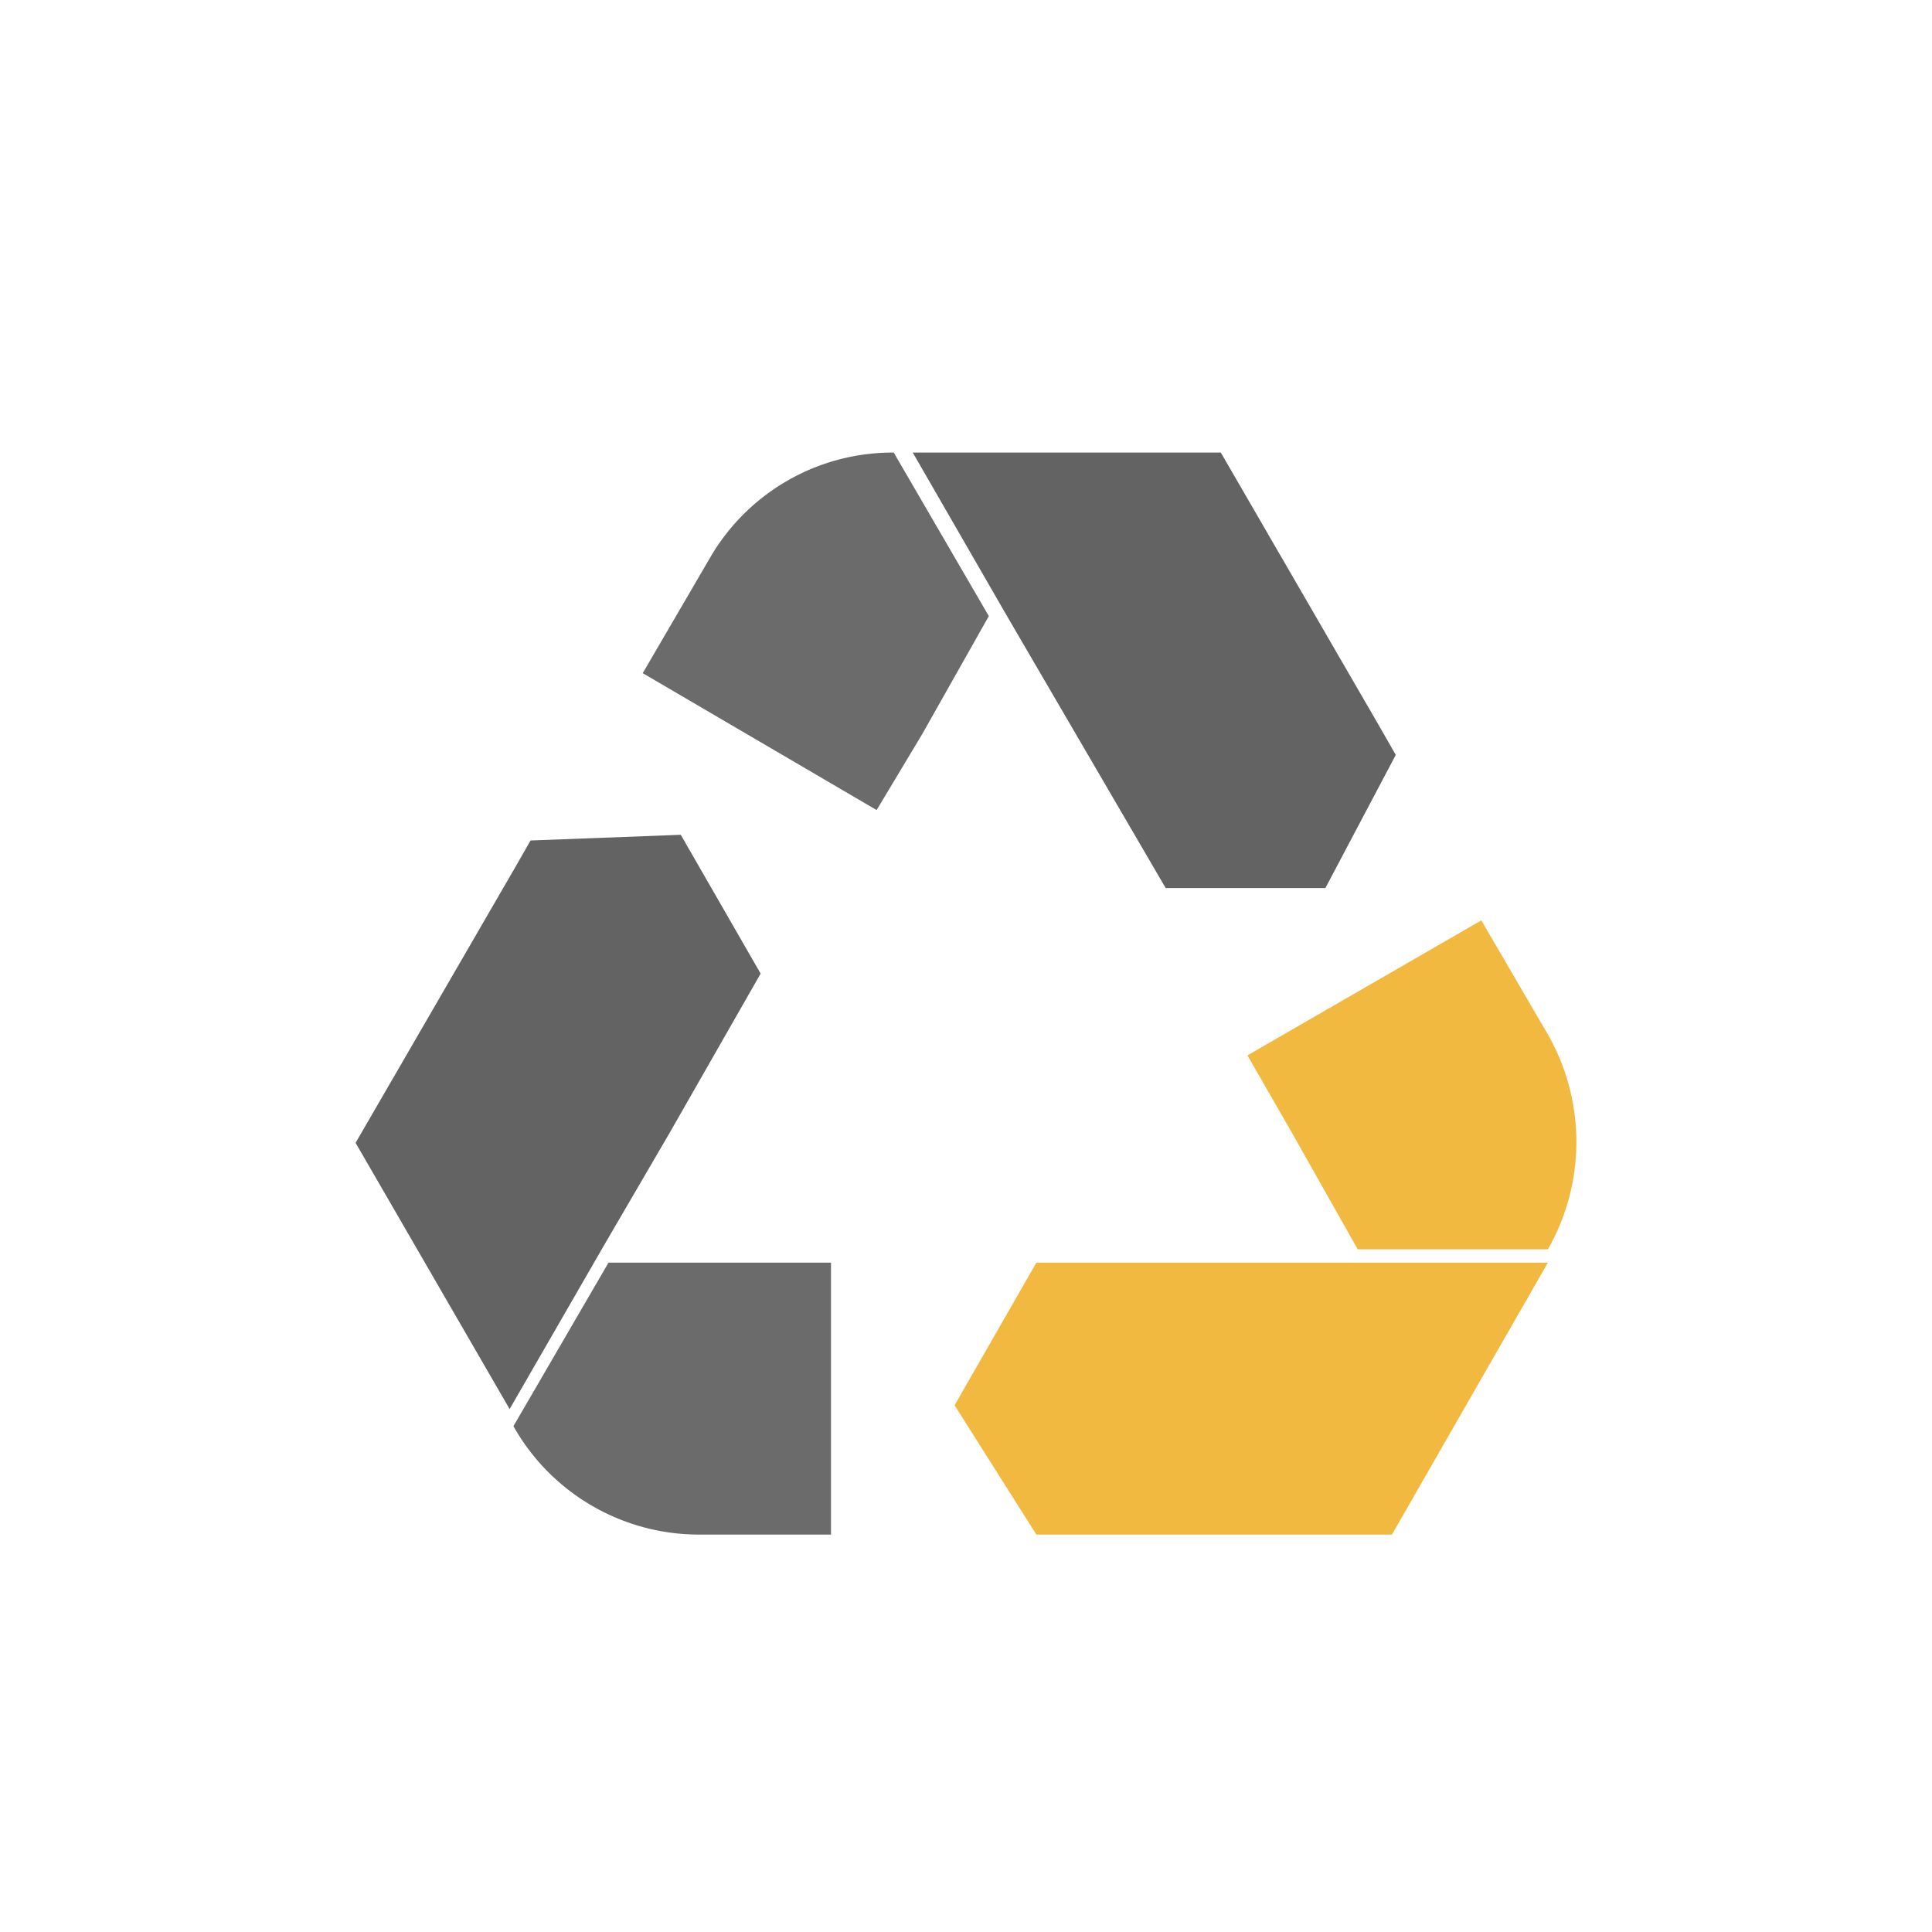
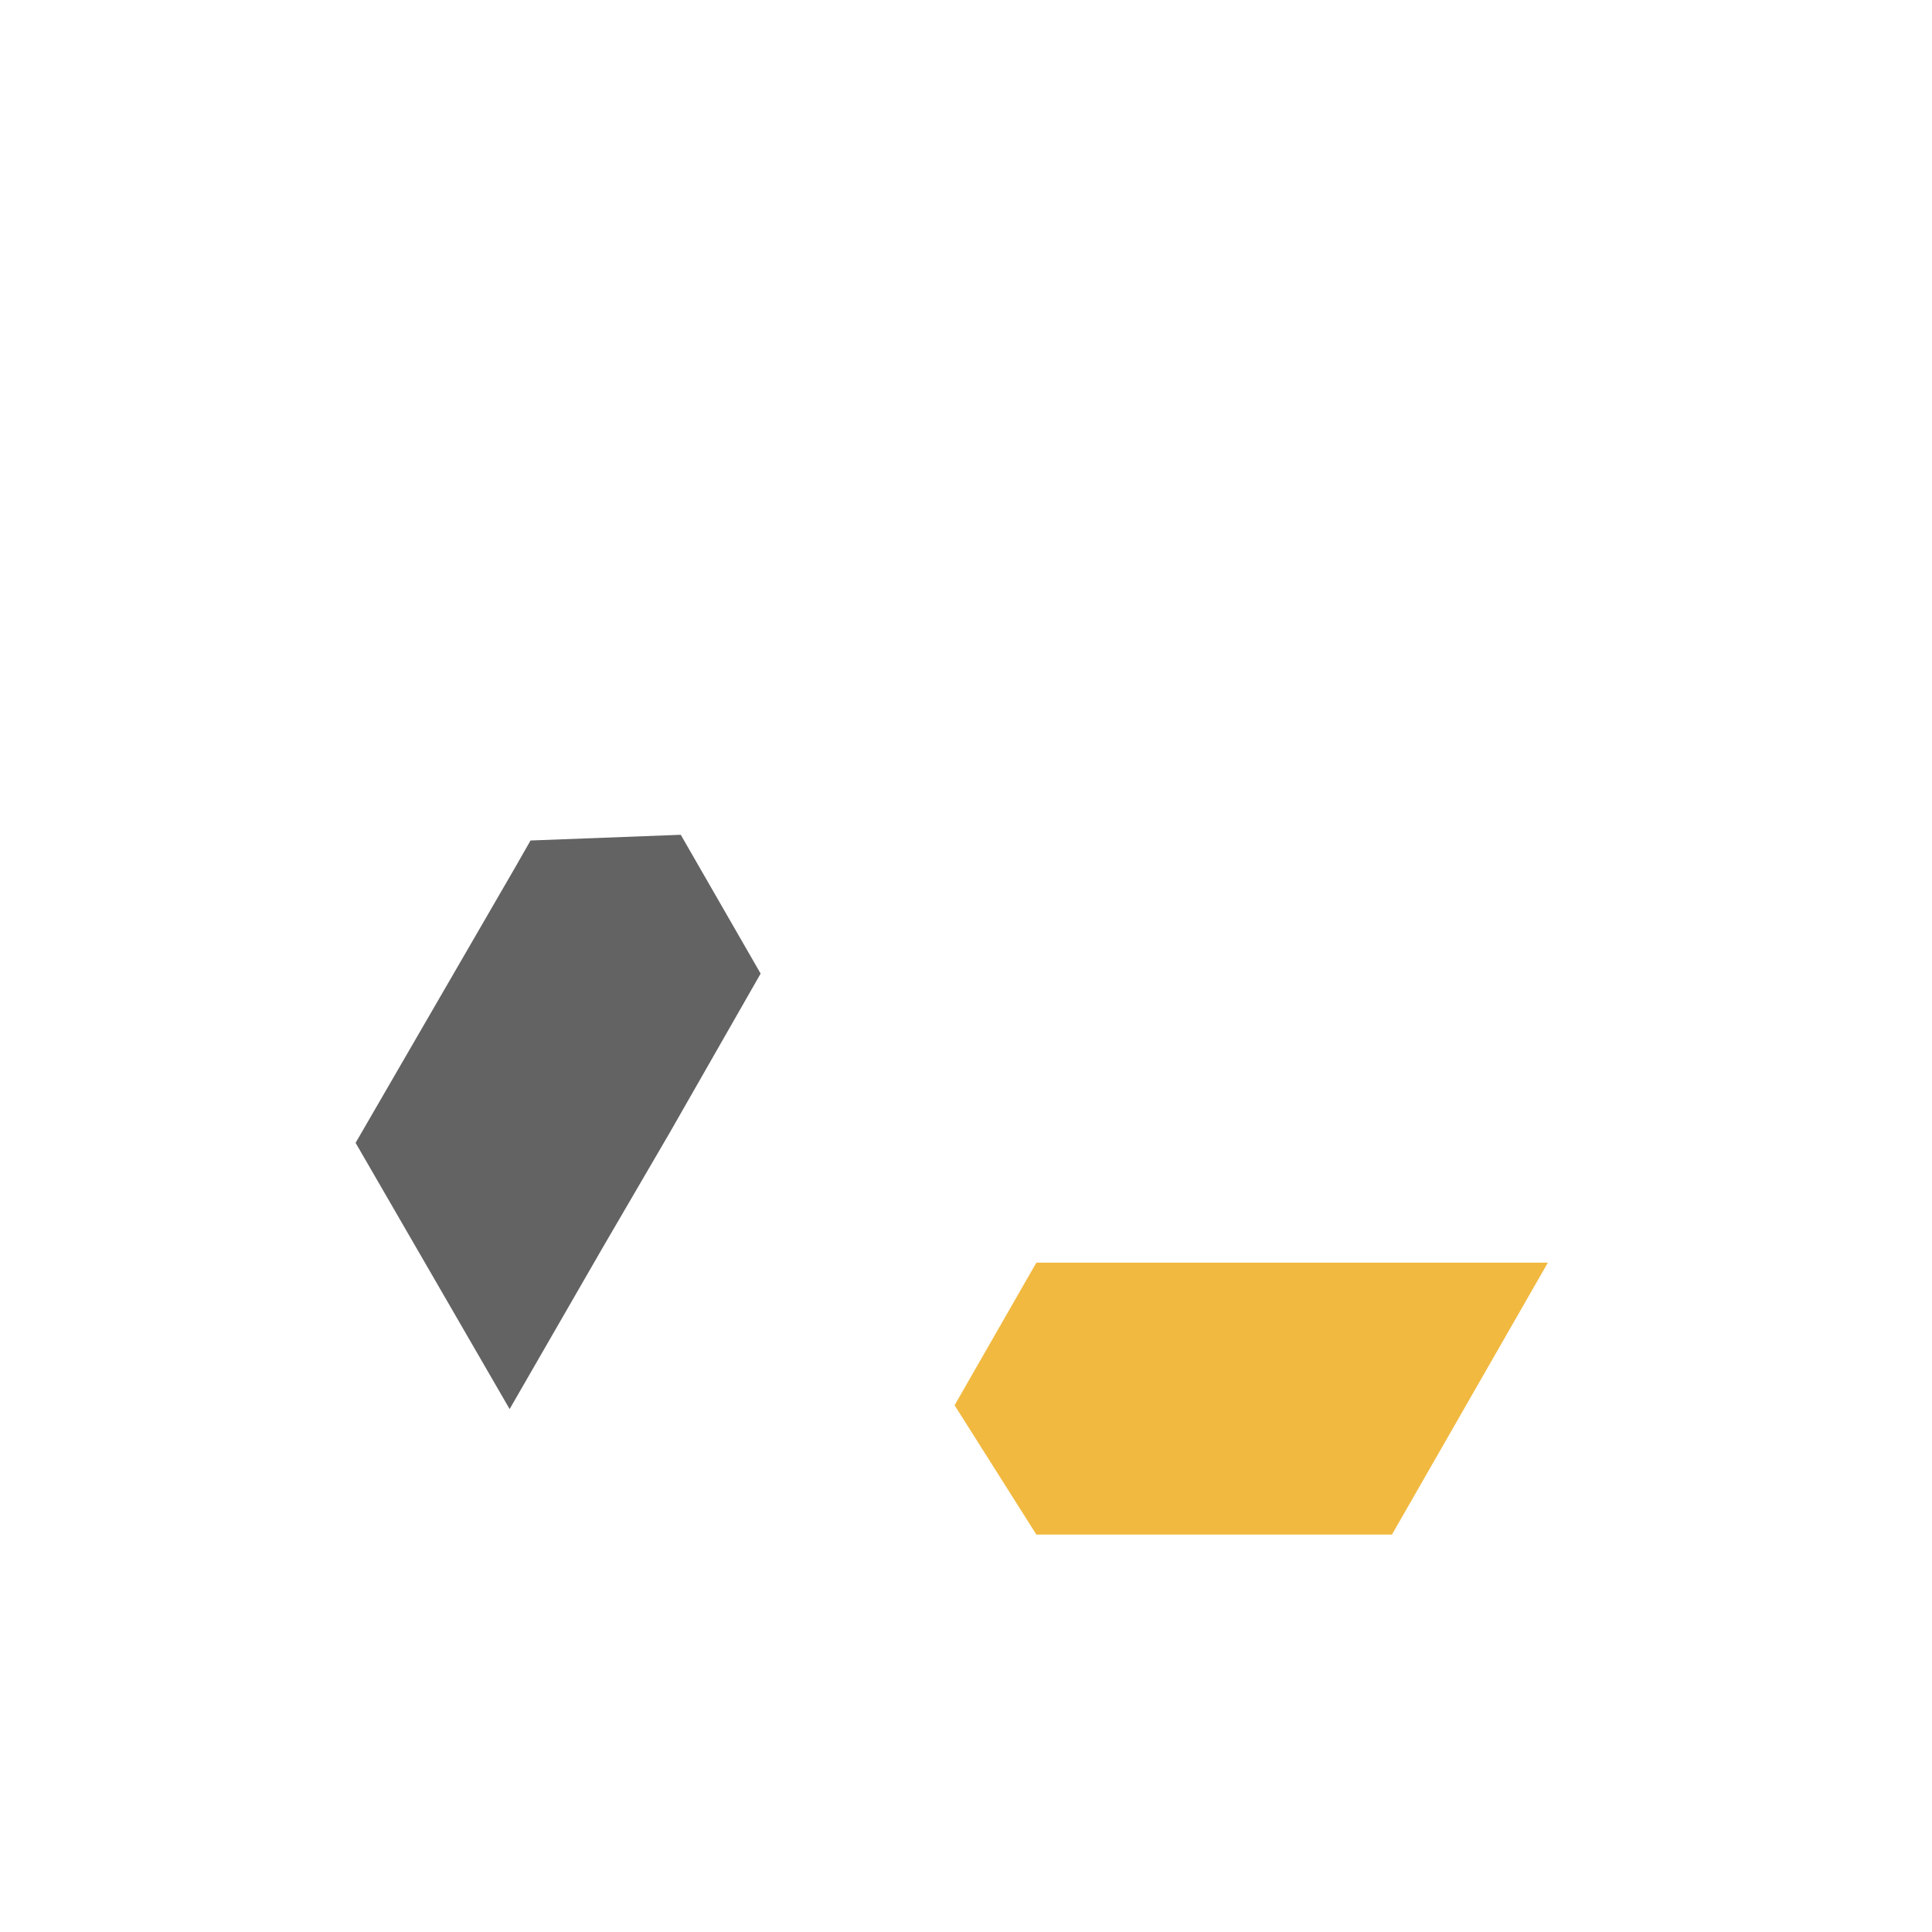
<svg xmlns="http://www.w3.org/2000/svg" viewBox="0 0 101.6 101.6">
  <defs>
    <style>.a{fill:#636363;}.b{fill:#6b6b6b;}.c{fill:#f1b940;}</style>
  </defs>
-   <polygon class="a" points="73.4 39.7 69.7 46.7 61.3 46.7 56.4 38.3 52.9 32.3 48 23.8 64.2 23.8 72.6 38.3 73.4 39.7" />
-   <path class="b" d="M52,32.4l-3.5,6.2-2.4,4L33.8,35.4l3.5-6A11.1,11.1,0,0,1,47,23.8h0Z" />
  <polygon class="c" points="54.5 80.7 50.2 73.9 54.5 66.4 64.3 66.4 71.4 66.4 81.4 66.4 73.2 80.7 56.1 80.7 54.5 80.7" />
-   <path class="c" d="M71.4,65.7l-3.5-6.2-2.3-4,12.3-7.1,3.5,6a11.4,11.4,0,0,1,0,11.3h-10Z" />
  <polygon class="a" points="27.9 44.2 35.8 43.9 40 51.2 35.2 59.6 31.7 65.6 26.8 74.1 18.7 60.1 27.1 45.6 27.9 44.2" />
-   <path class="b" d="M32,66.4H43.7V80.7h-7A11.2,11.2,0,0,1,27,75h0Z" />
</svg>